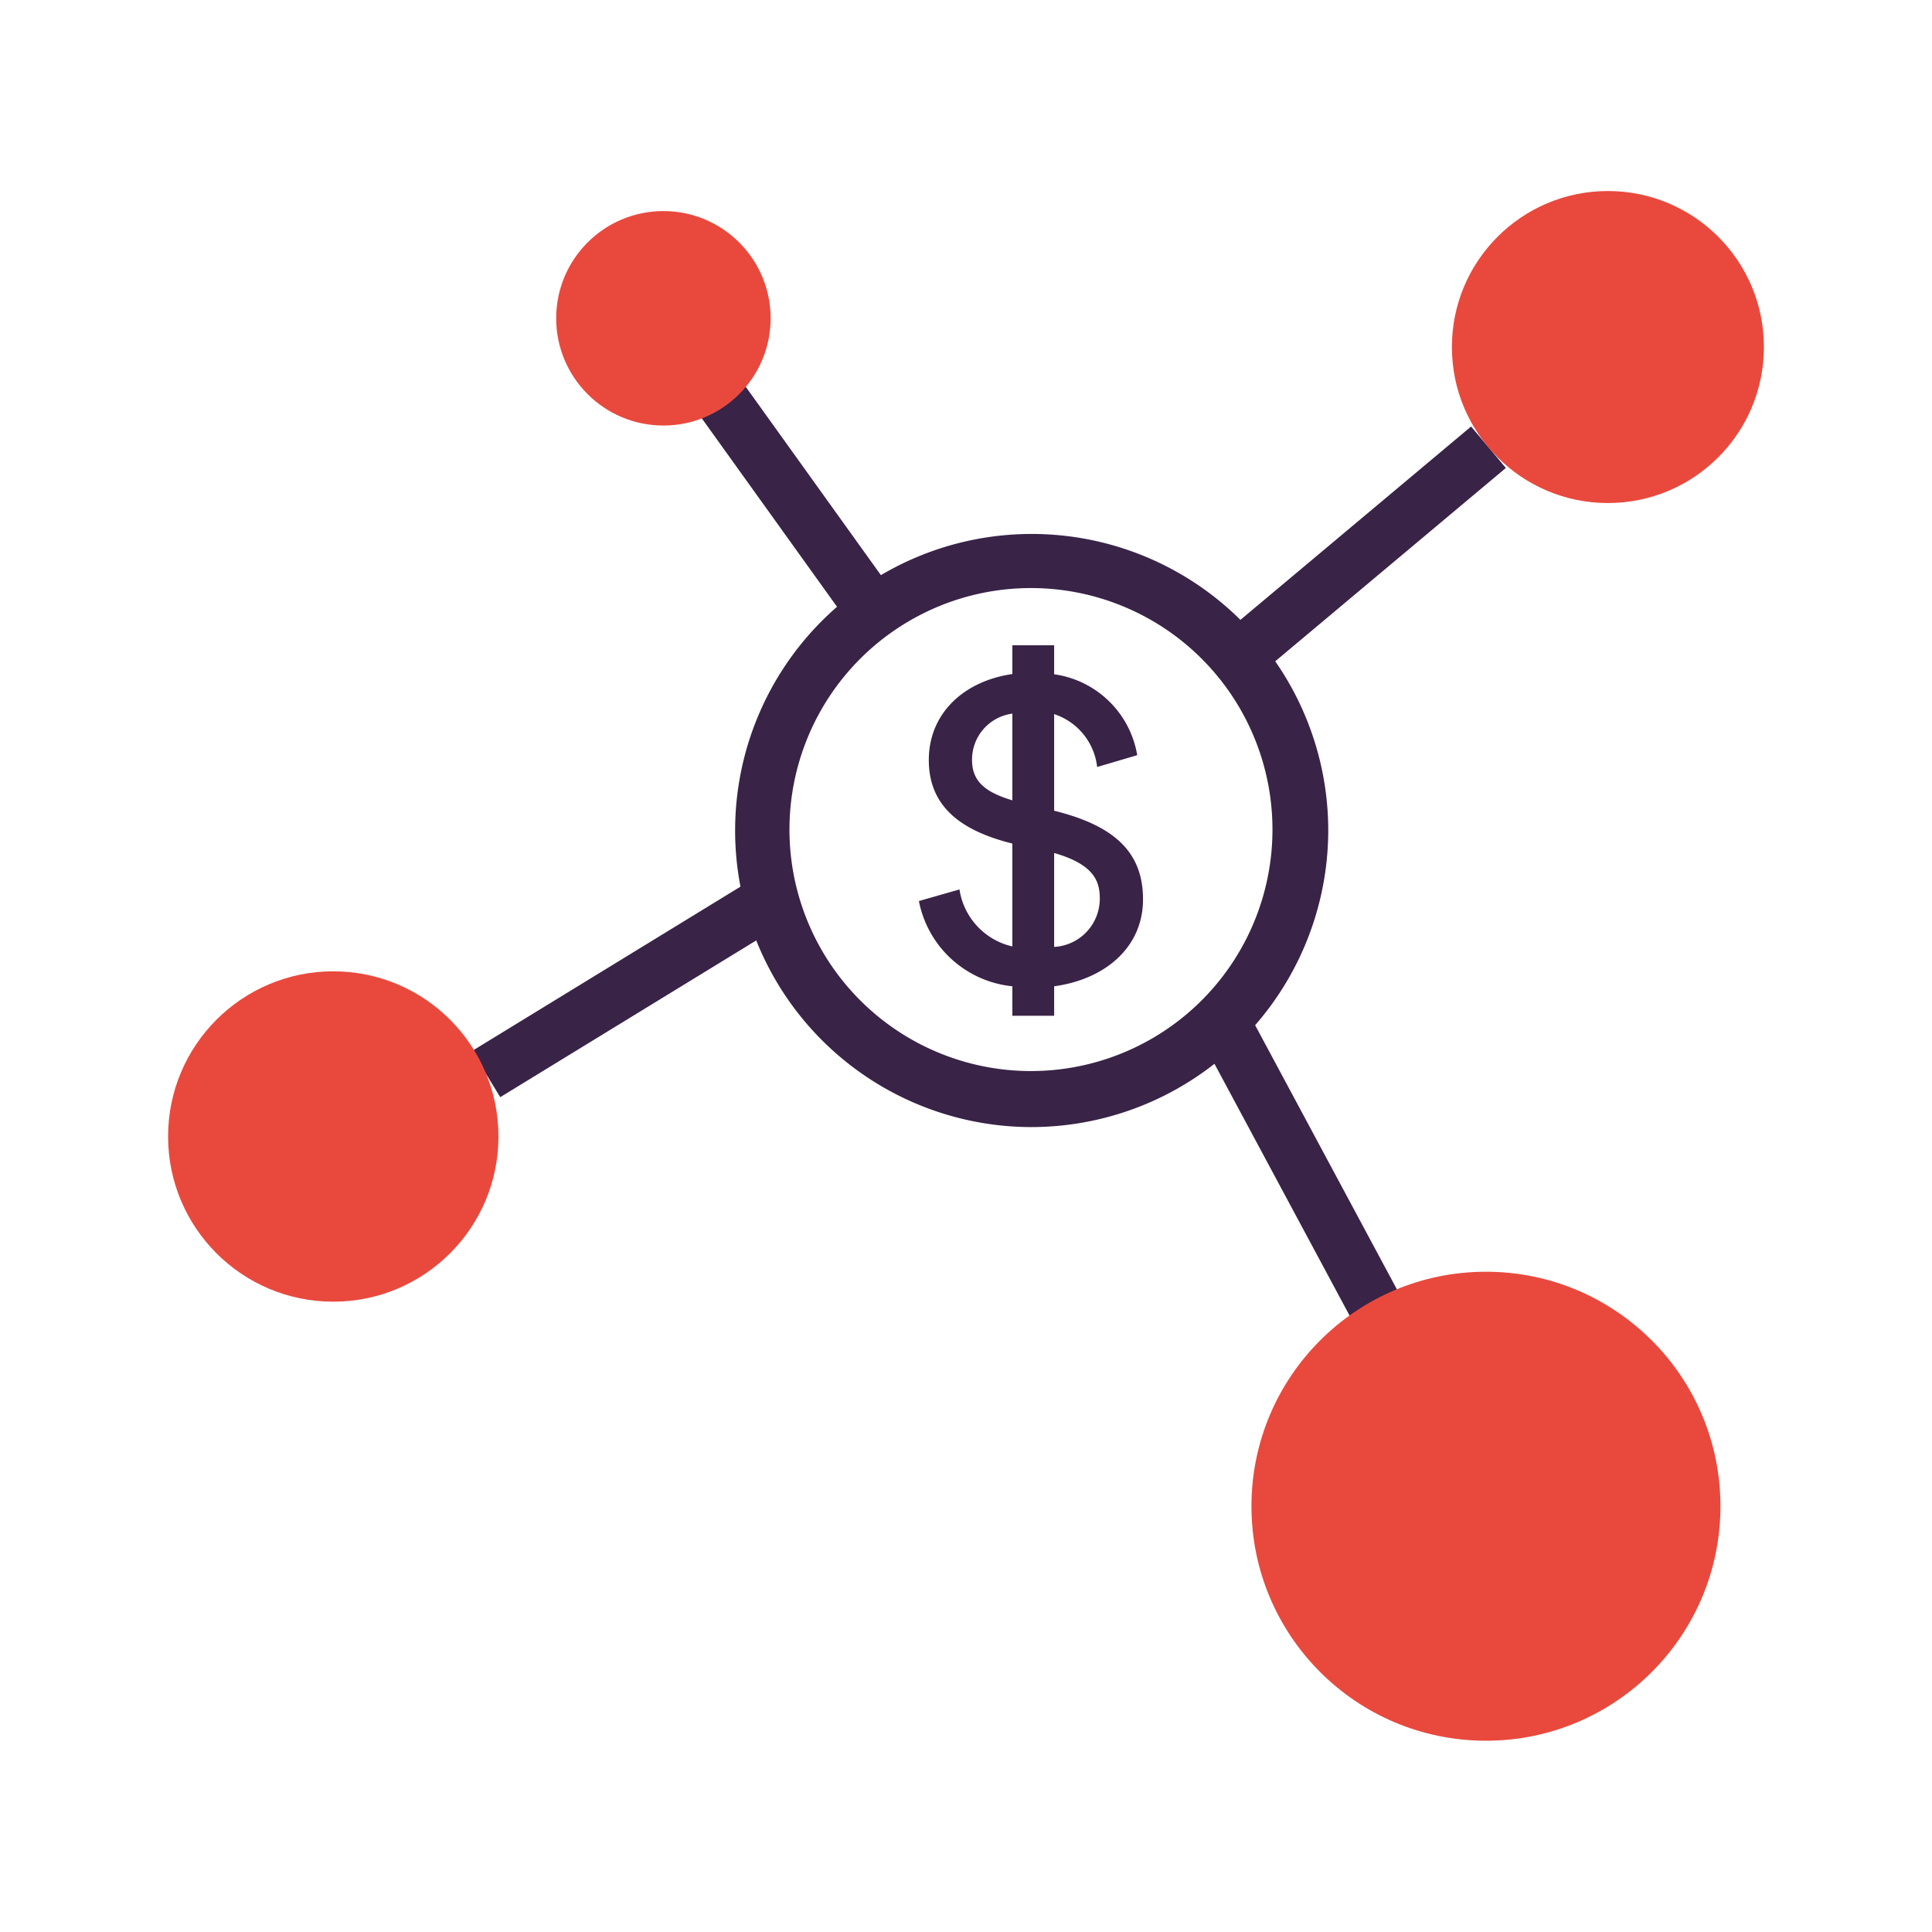
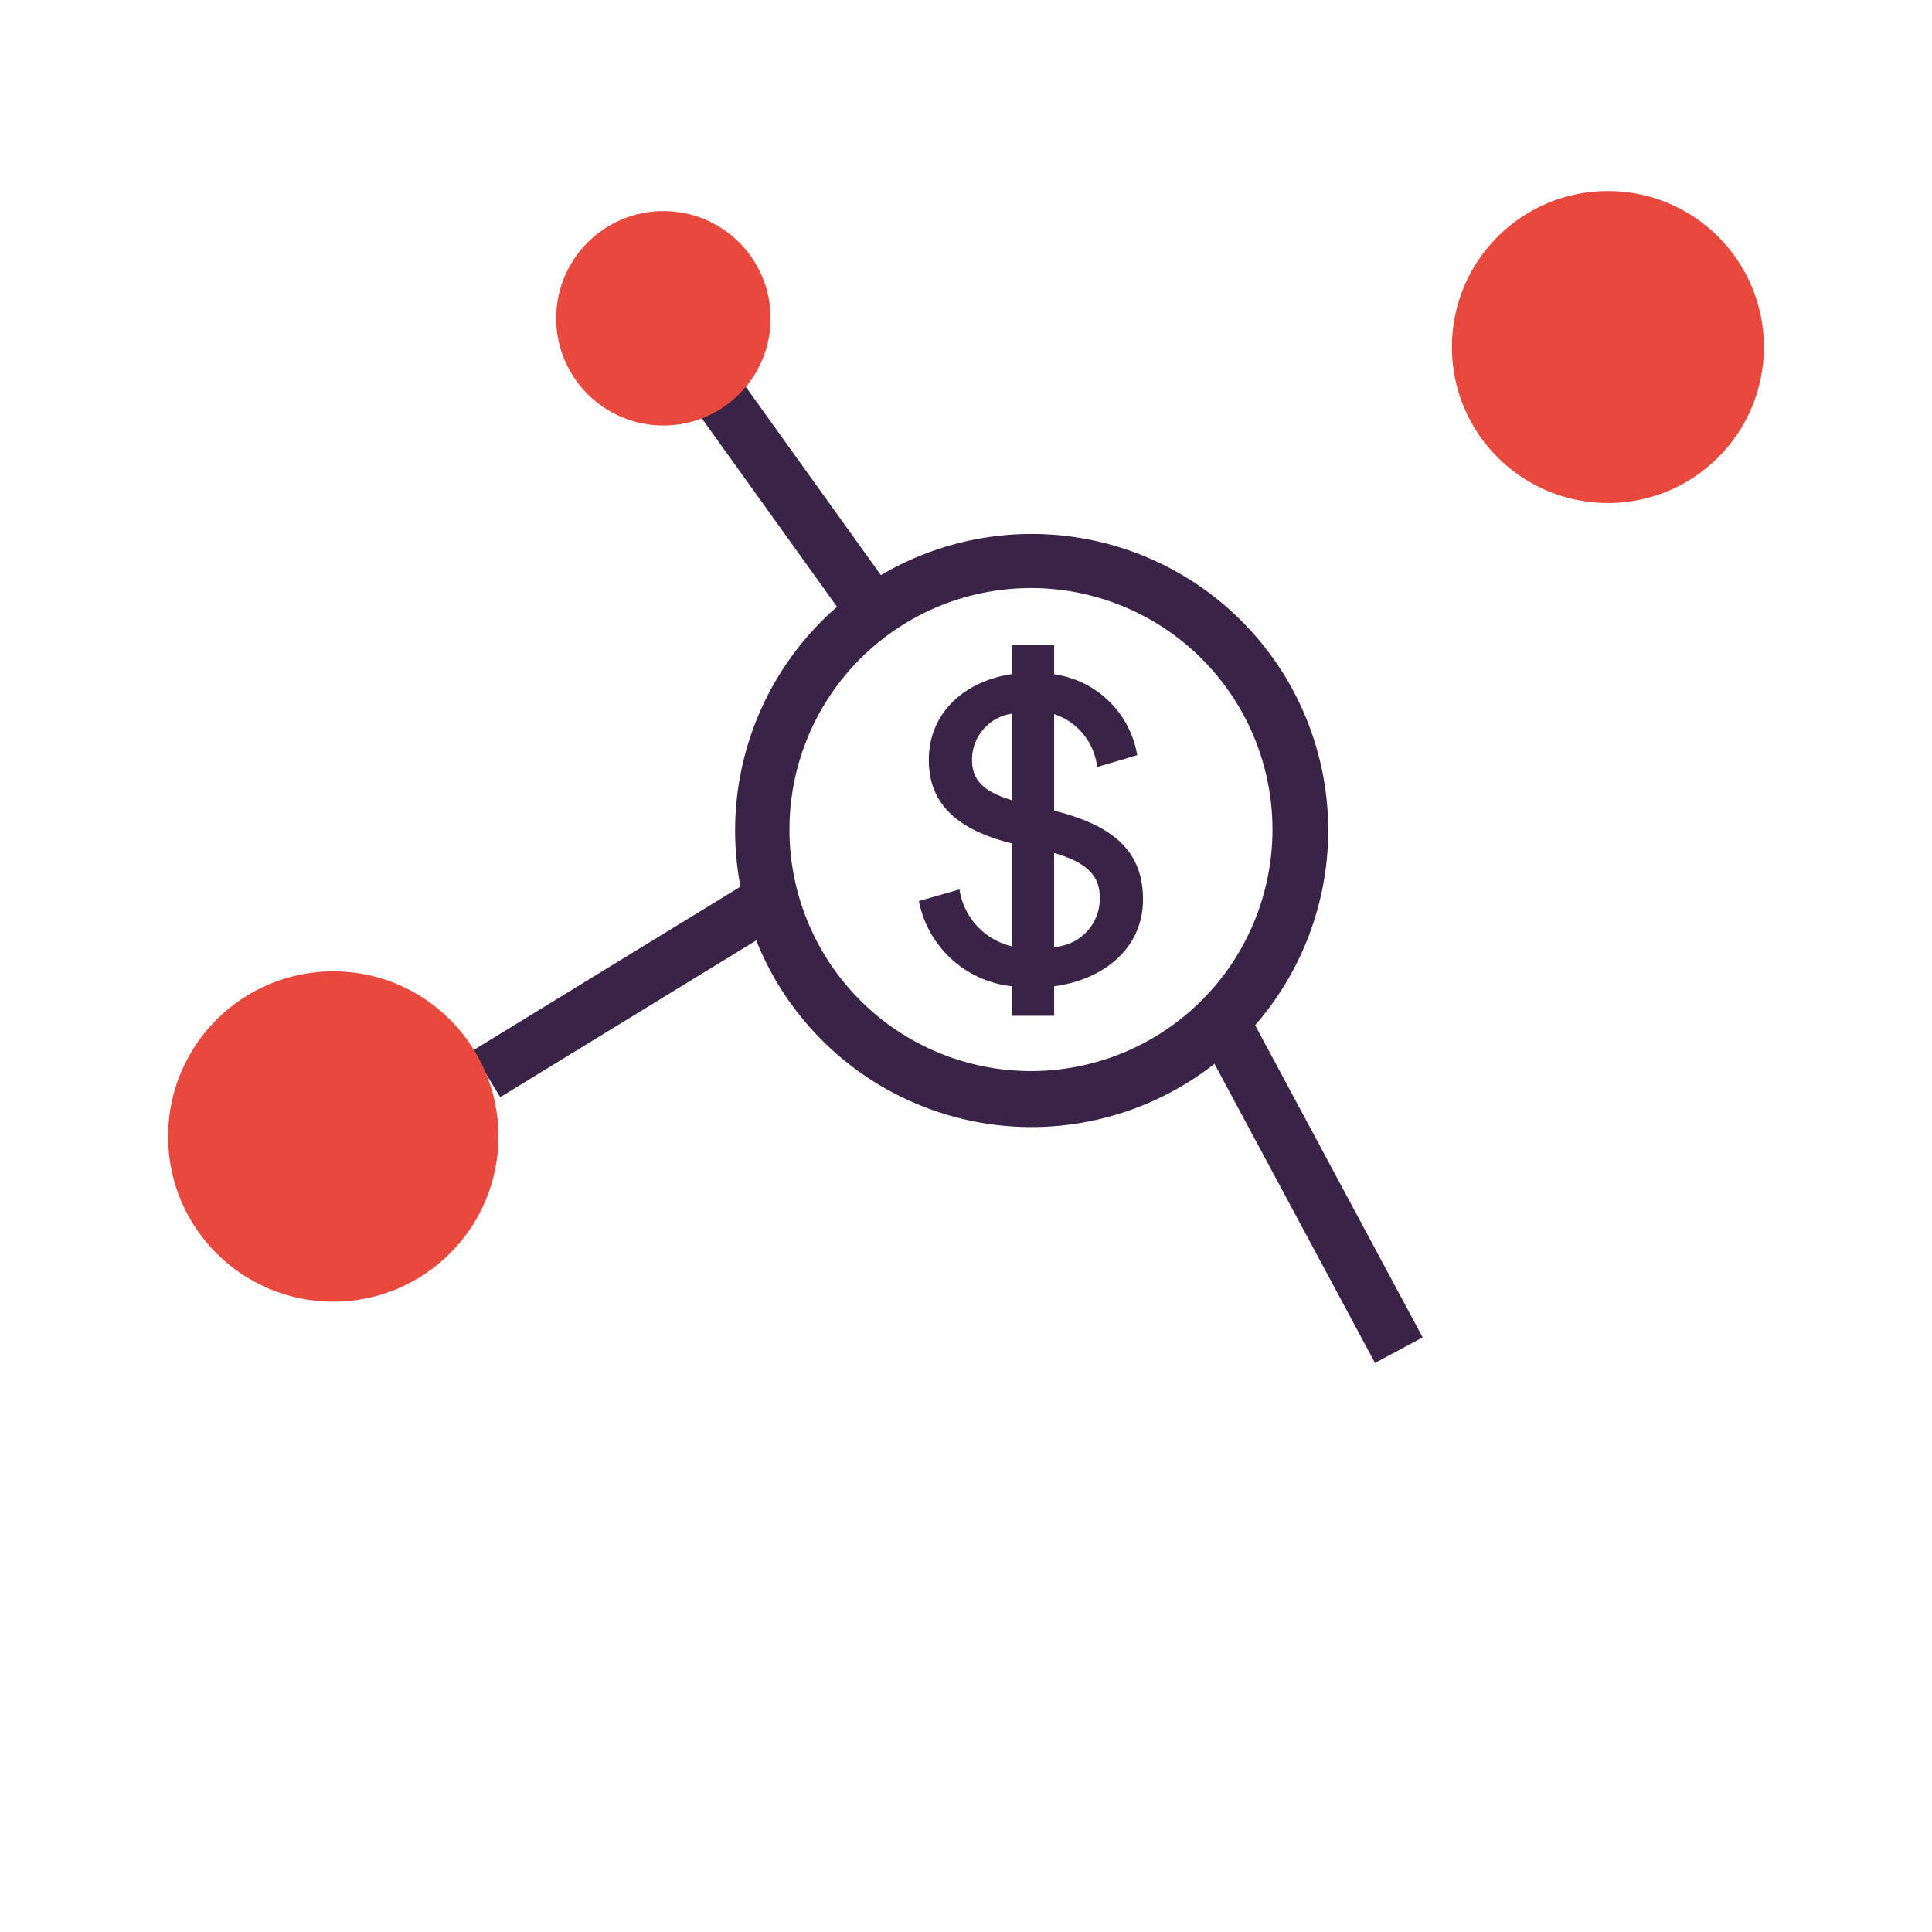
<svg xmlns="http://www.w3.org/2000/svg" viewBox="0 0 80 80">
  <defs>
    <style>.cls-1{fill:#392347;}.cls-2{fill:#e9493d;}</style>
  </defs>
  <g id="Layer_2" data-name="Layer 2">
    <rect class="cls-1" x="31.46" y="14.13" width="2.24" height="12.35" transform="translate(-5.73 22.8) rotate(-35.66)" />
-     <rect class="cls-1" x="50.42" y="21.48" width="12.69" height="2.24" transform="translate(-1.25 41.74) rotate(-39.97)" />
    <rect class="cls-1" x="19.11" y="39.75" width="13.82" height="2.24" transform="translate(-17.51 19.6) rotate(-31.48)" />
    <rect class="cls-1" x="53.23" y="41.7" width="2.24" height="15.11" transform="translate(-16.83 31.55) rotate(-28.22)" />
    <circle class="cls-2" cx="27.47" cy="13.18" r="4.44" />
    <circle class="cls-2" cx="13.8" cy="47.06" r="6.84" />
    <path class="cls-1" d="M42.69,46.67A12.28,12.28,0,1,1,55,34.39,12.3,12.3,0,0,1,42.69,46.67Zm0-22.32a10,10,0,1,0,10,10A10,10,0,0,0,42.69,24.35Z" />
-     <circle class="cls-2" cx="61.53" cy="62.37" r="9.71" />
    <circle class="cls-2" cx="66.58" cy="14.37" r="6.46" />
    <path class="cls-1" d="M43.65,40.84v1.22H41.92V40.84a4.39,4.39,0,0,1-3.87-3.53l1.68-.48a2.86,2.86,0,0,0,2.19,2.36V34.93c-2.17-.54-3.46-1.56-3.46-3.46s1.41-3.26,3.46-3.56V26.72h1.73v1.2a4.06,4.06,0,0,1,3.44,3.35l-1.66.49a2.61,2.61,0,0,0-1.78-2.19v4c2.46.61,3.68,1.69,3.68,3.67S45.77,40.55,43.65,40.84Zm-1.73-7.7V29.55a1.92,1.92,0,0,0-1.67,1.92C40.25,32.37,40.82,32.81,41.92,33.14Zm3.62,4.06c0-.73-.26-1.41-1.89-1.88v3.89A2,2,0,0,0,45.54,37.2Z" />
  </g>
</svg>